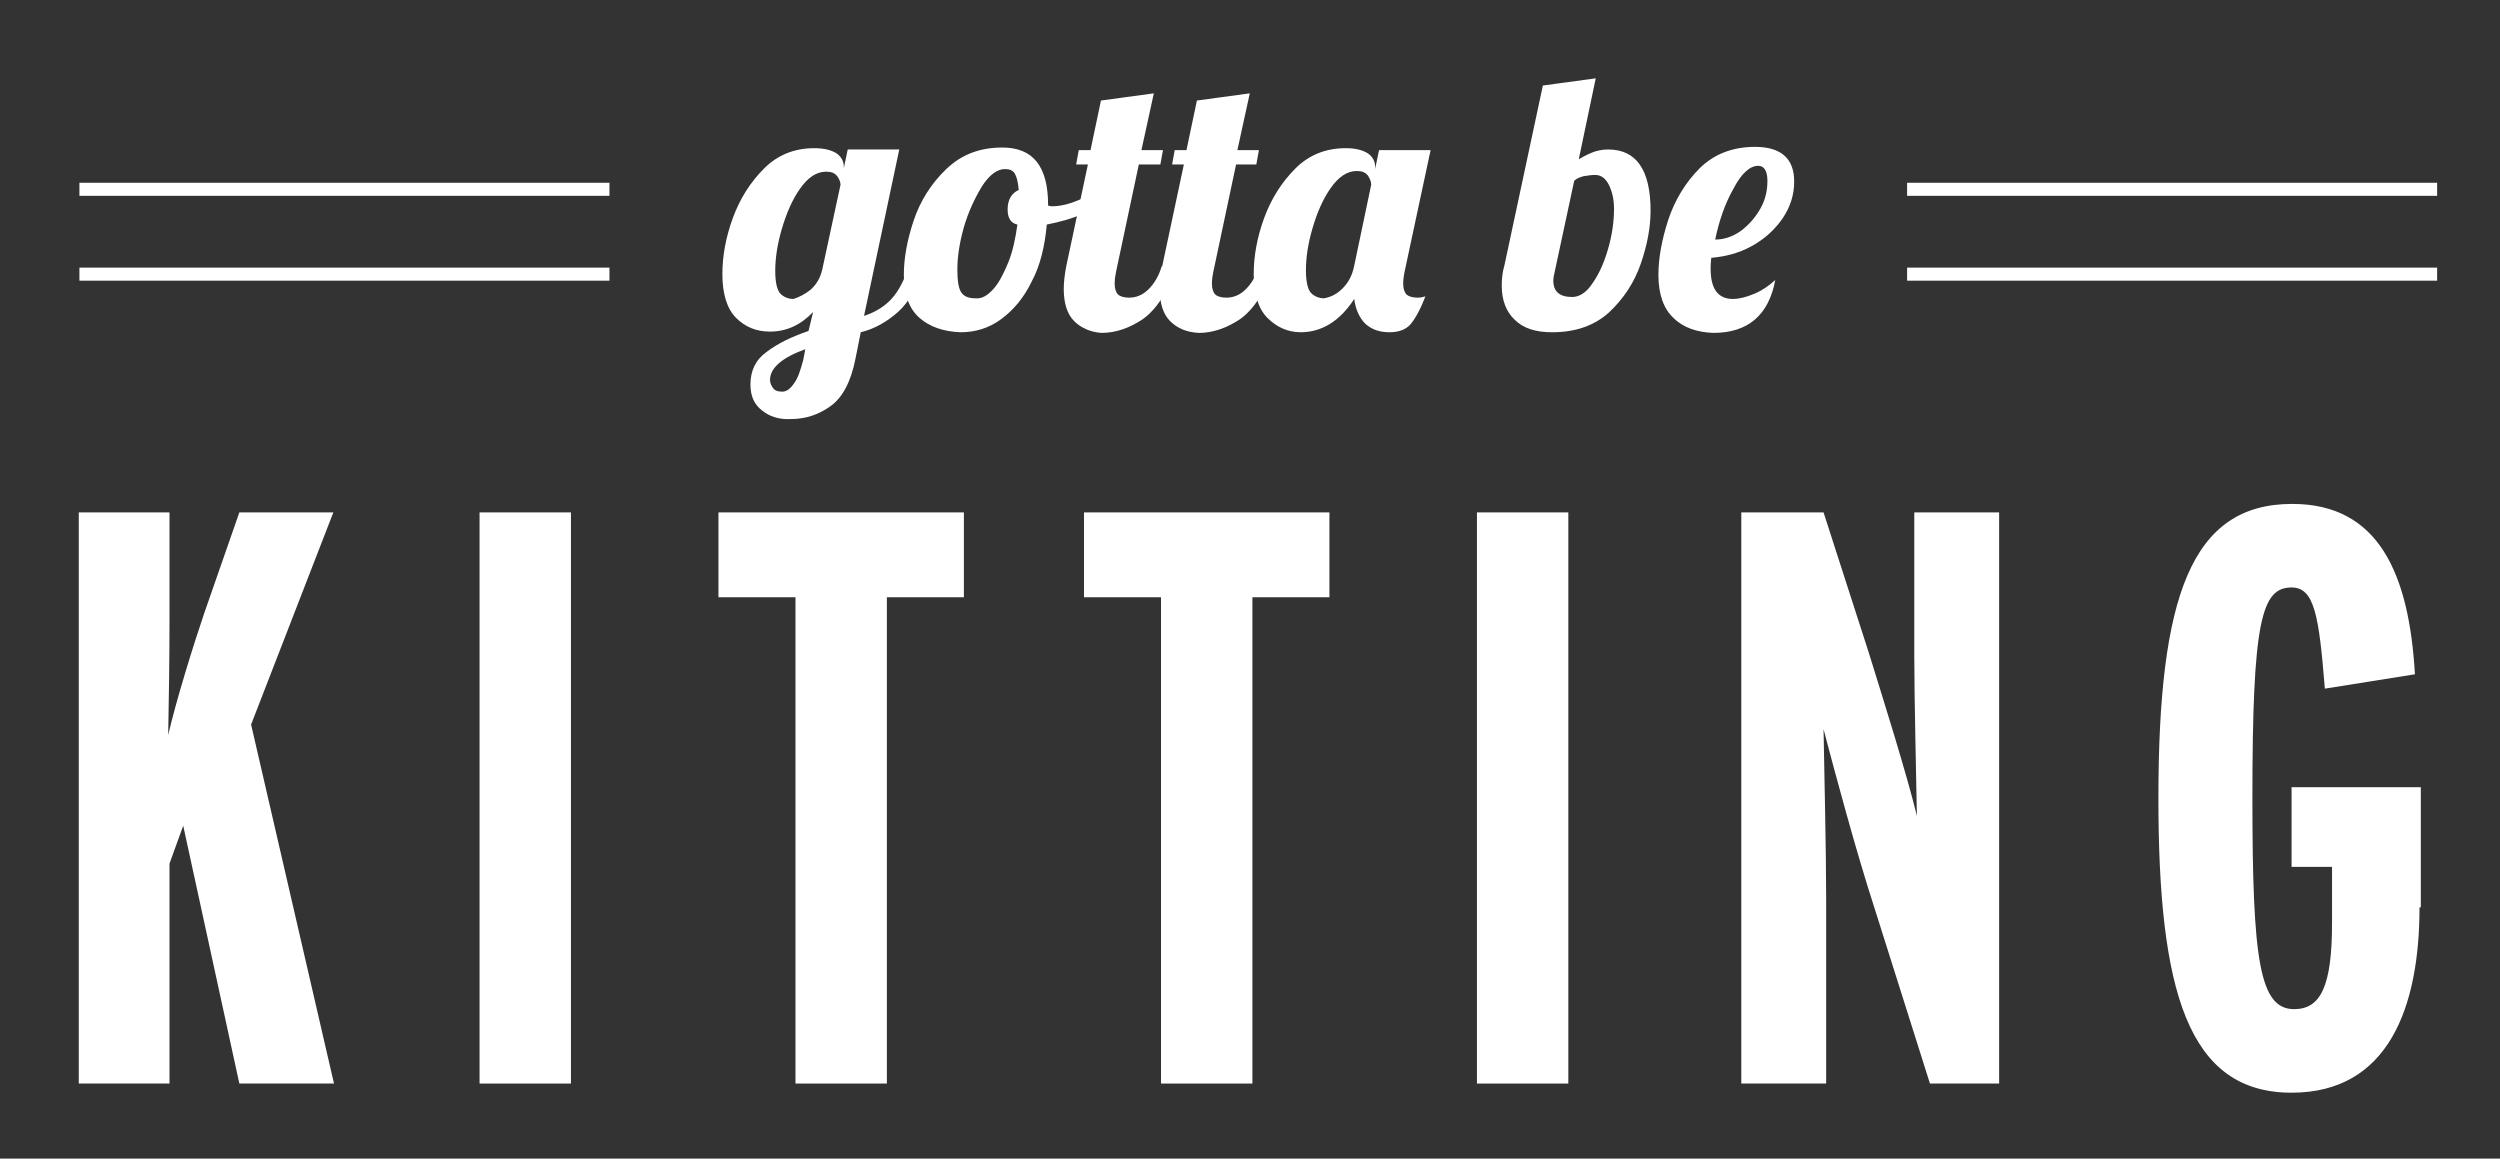
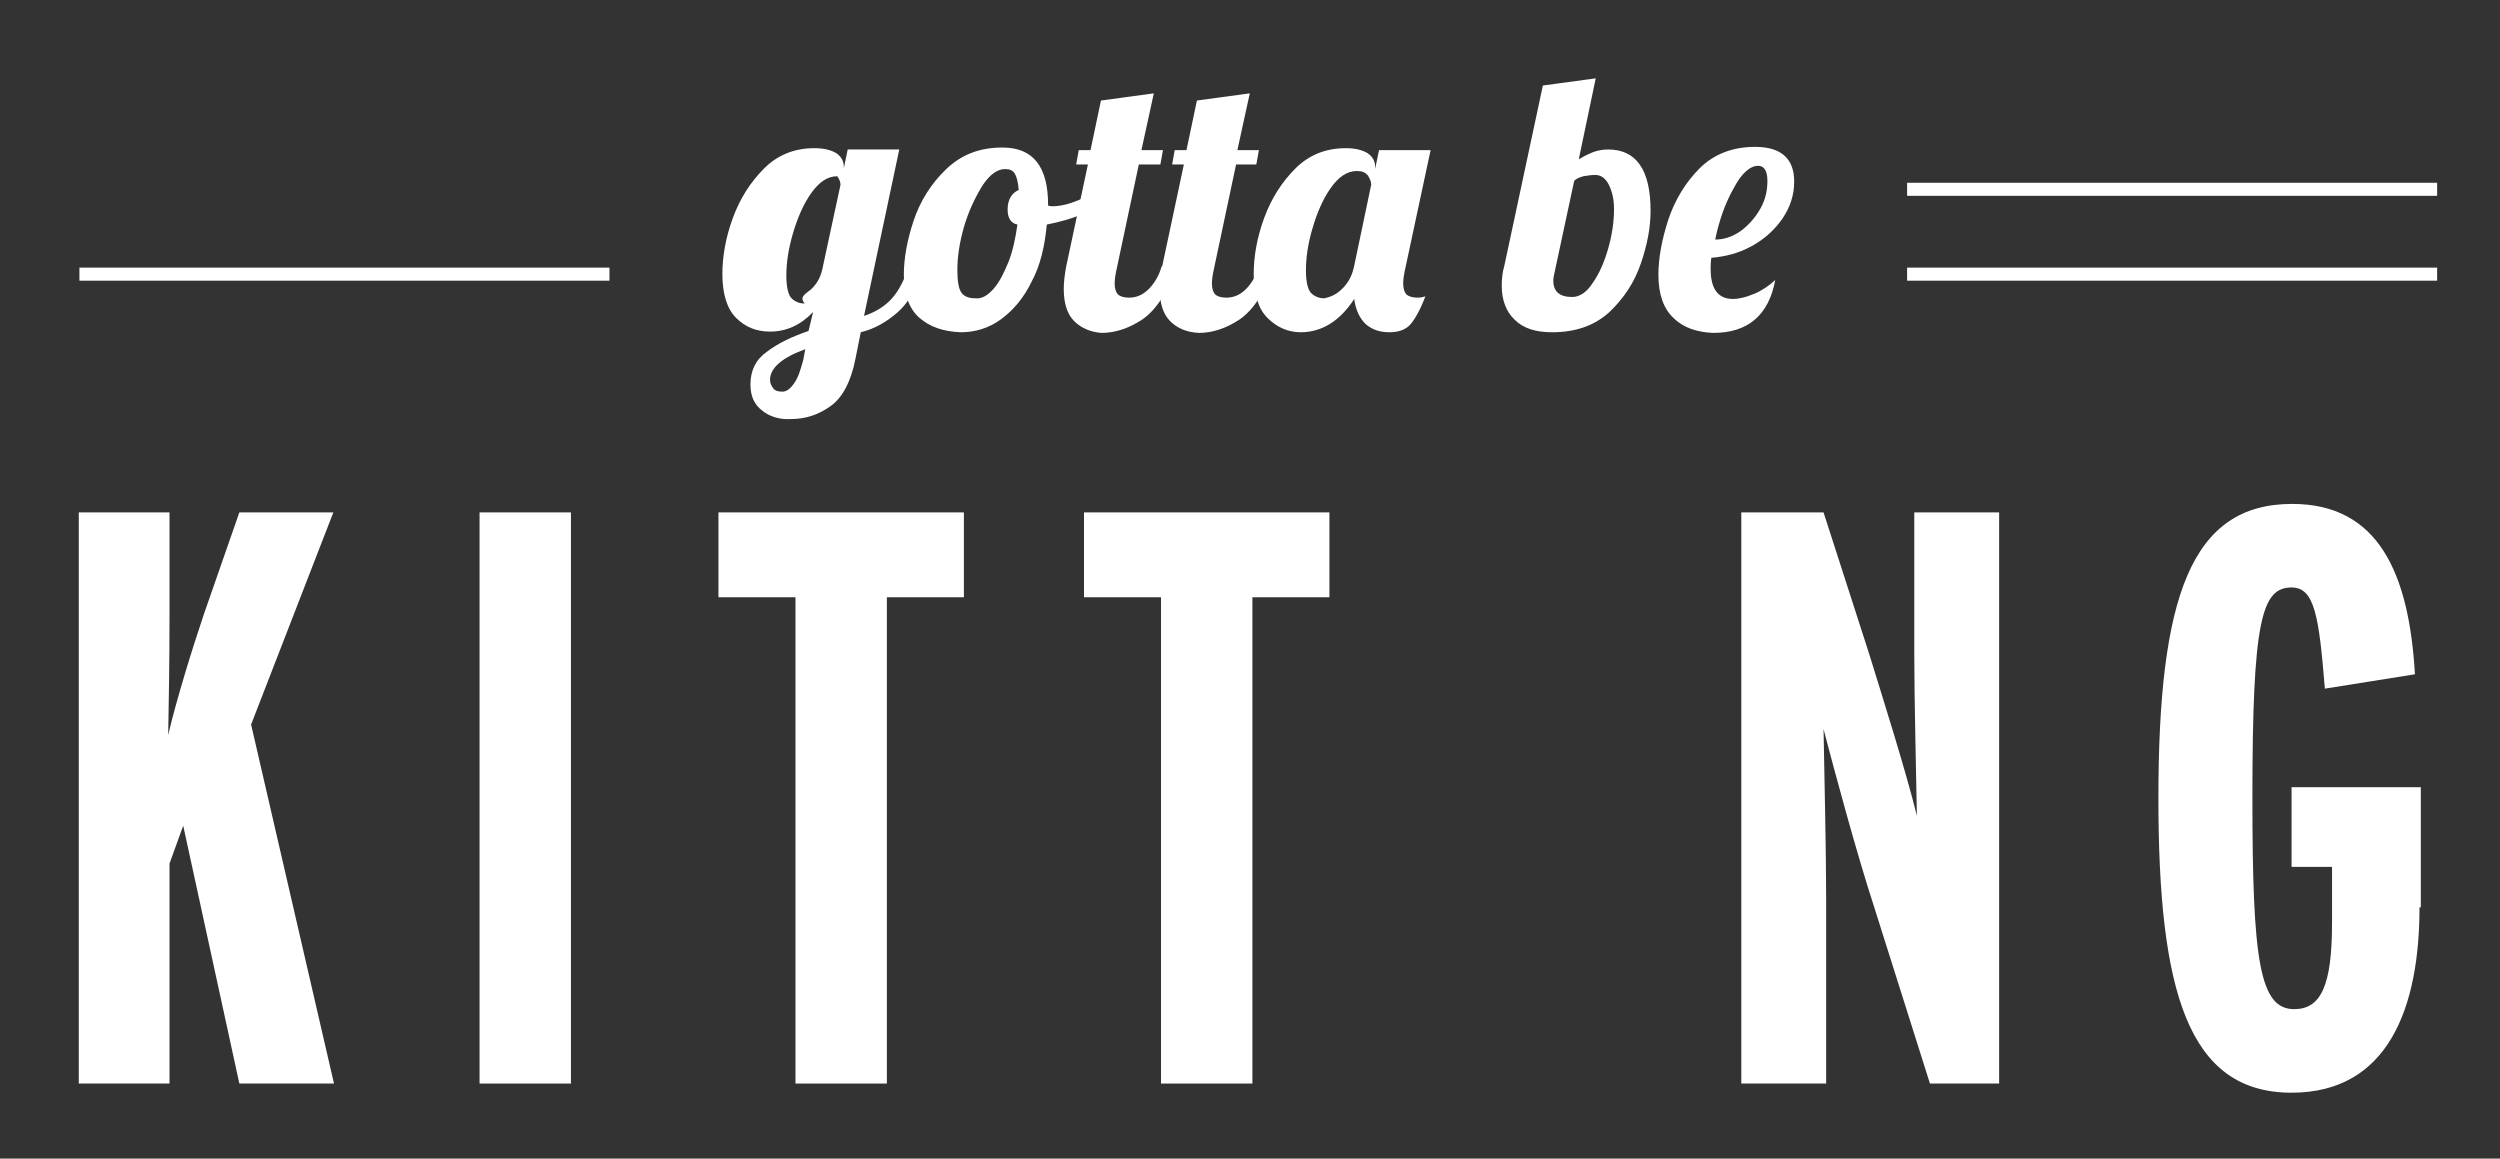
<svg xmlns="http://www.w3.org/2000/svg" id="Layer_1" x="0px" y="0px" viewBox="0 0 383 177.5" style="enable-background:new 0 0 383 177.5;" xml:space="preserve">
  <rect x="0" y="0" width="383" height="177.5" fill="#333333" stroke="none" />
  <style type="text/css"> .st0{enable-background:new ;} .st1{fill:#FFFFFF;} </style>
  <g id="Group_94" transform="translate(-332.632 -465)">
    <g class="st0">
      <path class="st1" d="M383.8,631h-14.5l-8.6-39.5l-2.1,5.8V631h-13.9v-87.5h13.9v16.1c0,6.5-0.1,12.8-0.2,18 c1.2-5.2,3.8-13.6,5.5-18.6l5.4-15.5h14.4L371.1,576L383.8,631z" />
      <path class="st1" d="M420.1,631h-14v-87.5h14V631z" />
      <path class="st1" d="M480.4,556.5h-11.9V631h-14v-74.5h-11.8v-13h37.6V556.5z" />
      <path class="st1" d="M536.4,556.5h-11.9V631h-14v-74.5h-11.8v-13h37.6V556.5z" />
-       <path class="st1" d="M572.9,631h-14v-87.5h14V631z" />
      <path class="st1" d="M638.9,631h-10.6l-8.5-26.9c-2.8-8.6-6.1-20.9-7.8-27.4c0.1,6.4,0.4,18.2,0.4,26V631h-13v-87.5H612l6.9,21.4 c2.2,7.1,5.8,18.5,7.4,25.1c-0.1-6-0.4-18-0.4-24.5v-22h13V631z" />
      <path class="st1" d="M703.3,604c0,15.4-4.8,28.4-19.6,28.4c-15.9,0-20.4-15.6-20.4-45.1c0-30.9,5-45.1,20.5-45.1 c13.2,0,17.9,10.6,18.8,26.1l-13.8,2.2c-0.9-11.2-1.6-15.5-5.1-15.5c-4.6,0-6,5.1-6,32.2c0,25,1.1,32.4,6.4,32.4 c4.1,0,5.8-3.6,5.8-13.2v-8.6h-6.2v-12.2h19.8V604z" />
    </g>
    <g id="Group_70" transform="translate(522.5 -1633)">
      <rect x="102.3" y="2126" class="st1" width="81.2" height="2" />
      <rect x="102.3" y="2139" class="st1" width="81.2" height="2" />
    </g>
    <g id="Group_93" transform="translate(242.5 -1633)">
-       <rect x="102.3" y="2126" class="st1" width="81.2" height="2" />
      <rect x="102.3" y="2139" class="st1" width="81.2" height="2" />
    </g>
    <g class="st0">
-       <path class="st1" d="M449.4,527.9c-1.2-0.9-1.8-2.2-1.8-4c0-2.1,0.8-3.8,2.5-5c1.7-1.3,3.8-2.3,6.4-3.2l0.7-2.9 c-1.9,2-4.1,3-6.6,3c-2.1,0-3.8-0.7-5.2-2.1c-1.4-1.4-2.1-3.7-2.1-6.7c0-2.7,0.5-5.6,1.6-8.6c1.1-3,2.7-5.5,4.8-7.6 c2.1-2.1,4.7-3.1,7.7-3.1c1.5,0,2.6,0.3,3.4,0.8c0.7,0.5,1.1,1.2,1.1,2v0.3l0.6-2.9h7.9l-5.4,25.5c1.8-0.6,3.2-1.5,4.2-2.6 c1.1-1.2,2-2.9,2.7-5.2h2.3c-1,3.3-2.3,5.7-4,7.2c-1.7,1.5-3.6,2.6-5.7,3.1l-0.8,4c-0.7,3.6-2,6-3.8,7.3c-1.8,1.3-3.8,2-6.1,2 C452,529.3,450.5,528.8,449.4,527.9z M454.3,523.7c0.6-0.8,1-2.1,1.4-3.6l0.3-1.6c-3.6,1.3-5.4,2.9-5.4,4.7c0,0.5,0.2,0.9,0.5,1.3 c0.3,0.4,0.8,0.5,1.4,0.5C453.1,525,453.7,524.6,454.3,523.7z M456.8,509.4c0.9-0.8,1.5-1.8,1.8-3.1l2.8-13c0-0.4-0.2-0.9-0.5-1.3 c-0.4-0.5-0.9-0.7-1.7-0.7c-1.5,0-2.8,0.9-4,2.6c-1.2,1.7-2.1,3.8-2.8,6.2c-0.7,2.4-1,4.5-1,6.4c0,1.8,0.3,3,0.8,3.5 c0.5,0.5,1.2,0.8,2,0.8C455.1,510.5,455.9,510.1,456.8,509.4z" />
+       <path class="st1" d="M449.4,527.9c-1.2-0.9-1.8-2.2-1.8-4c0-2.1,0.8-3.8,2.5-5c1.7-1.3,3.8-2.3,6.4-3.2l0.7-2.9 c-1.9,2-4.1,3-6.6,3c-2.1,0-3.8-0.7-5.2-2.1c-1.4-1.4-2.1-3.7-2.1-6.7c0-2.7,0.5-5.6,1.6-8.6c1.1-3,2.7-5.5,4.8-7.6 c2.1-2.1,4.7-3.1,7.7-3.1c1.5,0,2.6,0.3,3.4,0.8c0.7,0.5,1.1,1.2,1.1,2v0.3l0.6-2.9h7.9l-5.4,25.5c1.8-0.6,3.2-1.5,4.2-2.6 c1.1-1.2,2-2.9,2.7-5.2h2.3c-1,3.3-2.3,5.7-4,7.2c-1.7,1.5-3.6,2.6-5.7,3.1l-0.8,4c-0.7,3.6-2,6-3.8,7.3c-1.8,1.3-3.8,2-6.1,2 C452,529.3,450.5,528.8,449.4,527.9z M454.3,523.7c0.6-0.8,1-2.1,1.4-3.6l0.3-1.6c-3.6,1.3-5.4,2.9-5.4,4.7c0,0.5,0.2,0.9,0.5,1.3 c0.3,0.4,0.8,0.5,1.4,0.5C453.1,525,453.7,524.6,454.3,523.7z M456.8,509.4c0.9-0.8,1.5-1.8,1.8-3.1l2.8-13c0-0.4-0.2-0.9-0.5-1.3 c-1.5,0-2.8,0.9-4,2.6c-1.2,1.7-2.1,3.8-2.8,6.2c-0.7,2.4-1,4.5-1,6.4c0,1.8,0.3,3,0.8,3.5 c0.5,0.5,1.2,0.8,2,0.8C455.1,510.5,455.9,510.1,456.8,509.4z" />
      <path class="st1" d="M473.5,513.7c-1.6-1.4-2.4-3.6-2.4-6.6c0-2.5,0.5-5.3,1.5-8.3c1-3,2.7-5.7,5-7.9c2.3-2.2,5.1-3.3,8.6-3.3 c4.7,0,7,2.9,7,8.8v0.1c0.1,0,0.3,0.1,0.6,0.1c1.2,0,2.6-0.3,4.2-1c1.6-0.6,3-1.4,4.3-2.3l0.5,1.5c-1.1,1.1-2.4,2.1-4.2,2.9 c-1.7,0.8-3.6,1.3-5.6,1.7c-0.3,3.3-1,6.3-2.3,8.7c-1.2,2.5-2.8,4.4-4.7,5.8c-1.9,1.4-4,2-6.2,2 C477.2,515.8,475.1,515.1,473.5,513.7z M484.8,509.3c0.9-1,1.6-2.4,2.3-4.1c0.7-1.7,1.1-3.7,1.4-5.8c-1-0.2-1.5-1-1.5-2.3 c0-1.5,0.6-2.5,1.7-3c-0.1-1.2-0.3-2-0.6-2.5c-0.3-0.5-0.8-0.7-1.5-0.7c-1.2,0-2.4,0.9-3.5,2.6c-1.1,1.8-2.1,3.9-2.8,6.3 c-0.7,2.5-1,4.6-1,6.5c0,1.8,0.2,2.9,0.6,3.5c0.4,0.6,1.1,0.9,2.2,0.9C483,510.8,483.9,510.3,484.8,509.3z" />
      <path class="st1" d="M497.2,514.2c-1.1-1.1-1.6-2.8-1.6-4.9c0-0.9,0.1-2.1,0.4-3.6l3.3-15.5h-1.8l0.4-2.2h1.8l1.6-7.6l8.1-1.1 l-1.9,8.7h3.3l-0.4,2.2h-3.3l-3.5,16.5c-0.1,0.5-0.2,1.1-0.2,1.8c0,0.7,0.2,1.3,0.5,1.6c0.3,0.3,0.9,0.5,1.7,0.5 c1.1,0,2.1-0.4,3-1.3c0.9-0.9,1.6-2.1,2-3.5h2.3c-1.4,4-3.1,6.6-5.2,8.1c-2.1,1.4-4.2,2.1-6.3,2.1 C499.8,515.9,498.3,515.3,497.2,514.2z" />
      <path class="st1" d="M511.9,514.2c-1.1-1.1-1.6-2.8-1.6-4.9c0-0.9,0.1-2.1,0.4-3.6l3.3-15.5h-1.8l0.4-2.2h1.8l1.6-7.6l8.1-1.1 l-1.9,8.7h3.3l-0.4,2.2H522l-3.5,16.5c-0.1,0.5-0.2,1.1-0.2,1.8c0,0.7,0.2,1.3,0.5,1.6c0.3,0.3,0.9,0.5,1.7,0.5 c1.1,0,2.1-0.4,3-1.3c0.9-0.9,1.6-2.1,2-3.5h2.3c-1.4,4-3.1,6.6-5.2,8.1c-2.1,1.4-4.2,2.1-6.3,2.1 C514.4,515.9,513,515.3,511.9,514.2z" />
      <path class="st1" d="M526.8,513.7c-1.4-1.4-2.1-3.7-2.1-6.7c0-2.7,0.5-5.6,1.6-8.6s2.7-5.5,4.8-7.6c2.1-2.1,4.7-3.1,7.7-3.1 c1.5,0,2.6,0.3,3.4,0.8c0.7,0.5,1.1,1.2,1.1,2v0.4l0.6-2.9h7.9l-4,18.7c-0.1,0.5-0.2,1.1-0.2,1.8c0,0.7,0.2,1.3,0.5,1.6 c0.3,0.3,0.9,0.5,1.7,0.5c0.5,0,0.9-0.1,1.2-0.2c-0.8,2.1-1.6,3.5-2.3,4.3c-0.7,0.8-1.8,1.2-3.2,1.2c-1.5,0-2.7-0.4-3.7-1.3 c-0.9-0.9-1.5-2.2-1.7-3.8c-2.2,3.4-5,5.1-8.2,5.1C529.9,515.9,528.2,515.1,526.8,513.7z M538.3,509.2c0.9-0.9,1.5-2,1.8-3.5 l2.6-12.4c0-0.5-0.2-0.9-0.5-1.4c-0.4-0.5-0.9-0.7-1.7-0.7c-1.5,0-2.8,0.9-4,2.6s-2.1,3.8-2.8,6.2c-0.7,2.4-1,4.5-1,6.4 c0,1.8,0.3,3,0.8,3.5c0.5,0.5,1.2,0.8,2,0.8C536.5,510.5,537.4,510.1,538.3,509.2z" />
      <path class="st1" d="M564.7,514c-1.3-1.2-2-3-2-5.2c0-1.1,0.1-2.1,0.4-3.1l5.9-27.6l8.1-1.1l-2.6,12.4c1-0.6,1.9-1,2.5-1.2 c0.7-0.2,1.3-0.3,2-0.3c4.3,0,6.5,3.1,6.5,9.4c0,2.5-0.5,5.2-1.5,8.1c-1,2.9-2.6,5.3-4.8,7.4c-2.3,2.1-5.2,3.1-8.8,3.1 C567.9,515.9,566,515.3,564.7,514z M576.6,508.4c1-1.4,1.8-3.2,2.4-5.3c0.6-2.1,0.9-4.1,0.9-6.1c0-1.5-0.3-2.7-0.8-3.7 c-0.5-1-1.2-1.5-2.1-1.5c-0.5,0-1.2,0.1-1.8,0.2c-0.7,0.2-1.1,0.4-1.4,0.7l-3,14c-0.1,0.4-0.2,0.9-0.2,1.3c0,1.7,1,2.5,2.9,2.5 C574.6,510.5,575.7,509.8,576.6,508.4z" />
      <path class="st1" d="M589,513.7c-1.5-1.4-2.3-3.6-2.3-6.6c0-2.5,0.5-5.3,1.5-8.4c1-3,2.6-5.7,4.8-7.9c2.2-2.2,5.1-3.3,8.5-3.3 c4,0,6,1.8,6,5.3c0,2.1-0.6,3.9-1.8,5.7c-1.2,1.7-2.7,3.1-4.7,4.2s-4,1.6-6.2,1.8c-0.1,0.8-0.1,1.4-0.1,1.7c0,3,1.1,4.6,3.4,4.6 c1,0,2.1-0.3,3.3-0.8c1.2-0.5,2.2-1.2,3.2-2.1c-1,5.4-4.2,8.1-9.5,8.1C592.6,515.9,590.5,515.2,589,513.7z M599.3,500.4 c1.2-0.9,2.2-2,3-3.4c0.8-1.4,1.1-2.8,1.1-4.3c0-1.5-0.5-2.3-1.4-2.3c-1.3,0-2.6,1.2-3.8,3.5c-1.3,2.3-2.2,4.9-2.8,7.8 C596.7,501.7,598,501.3,599.3,500.4z" />
    </g>
  </g>
</svg>